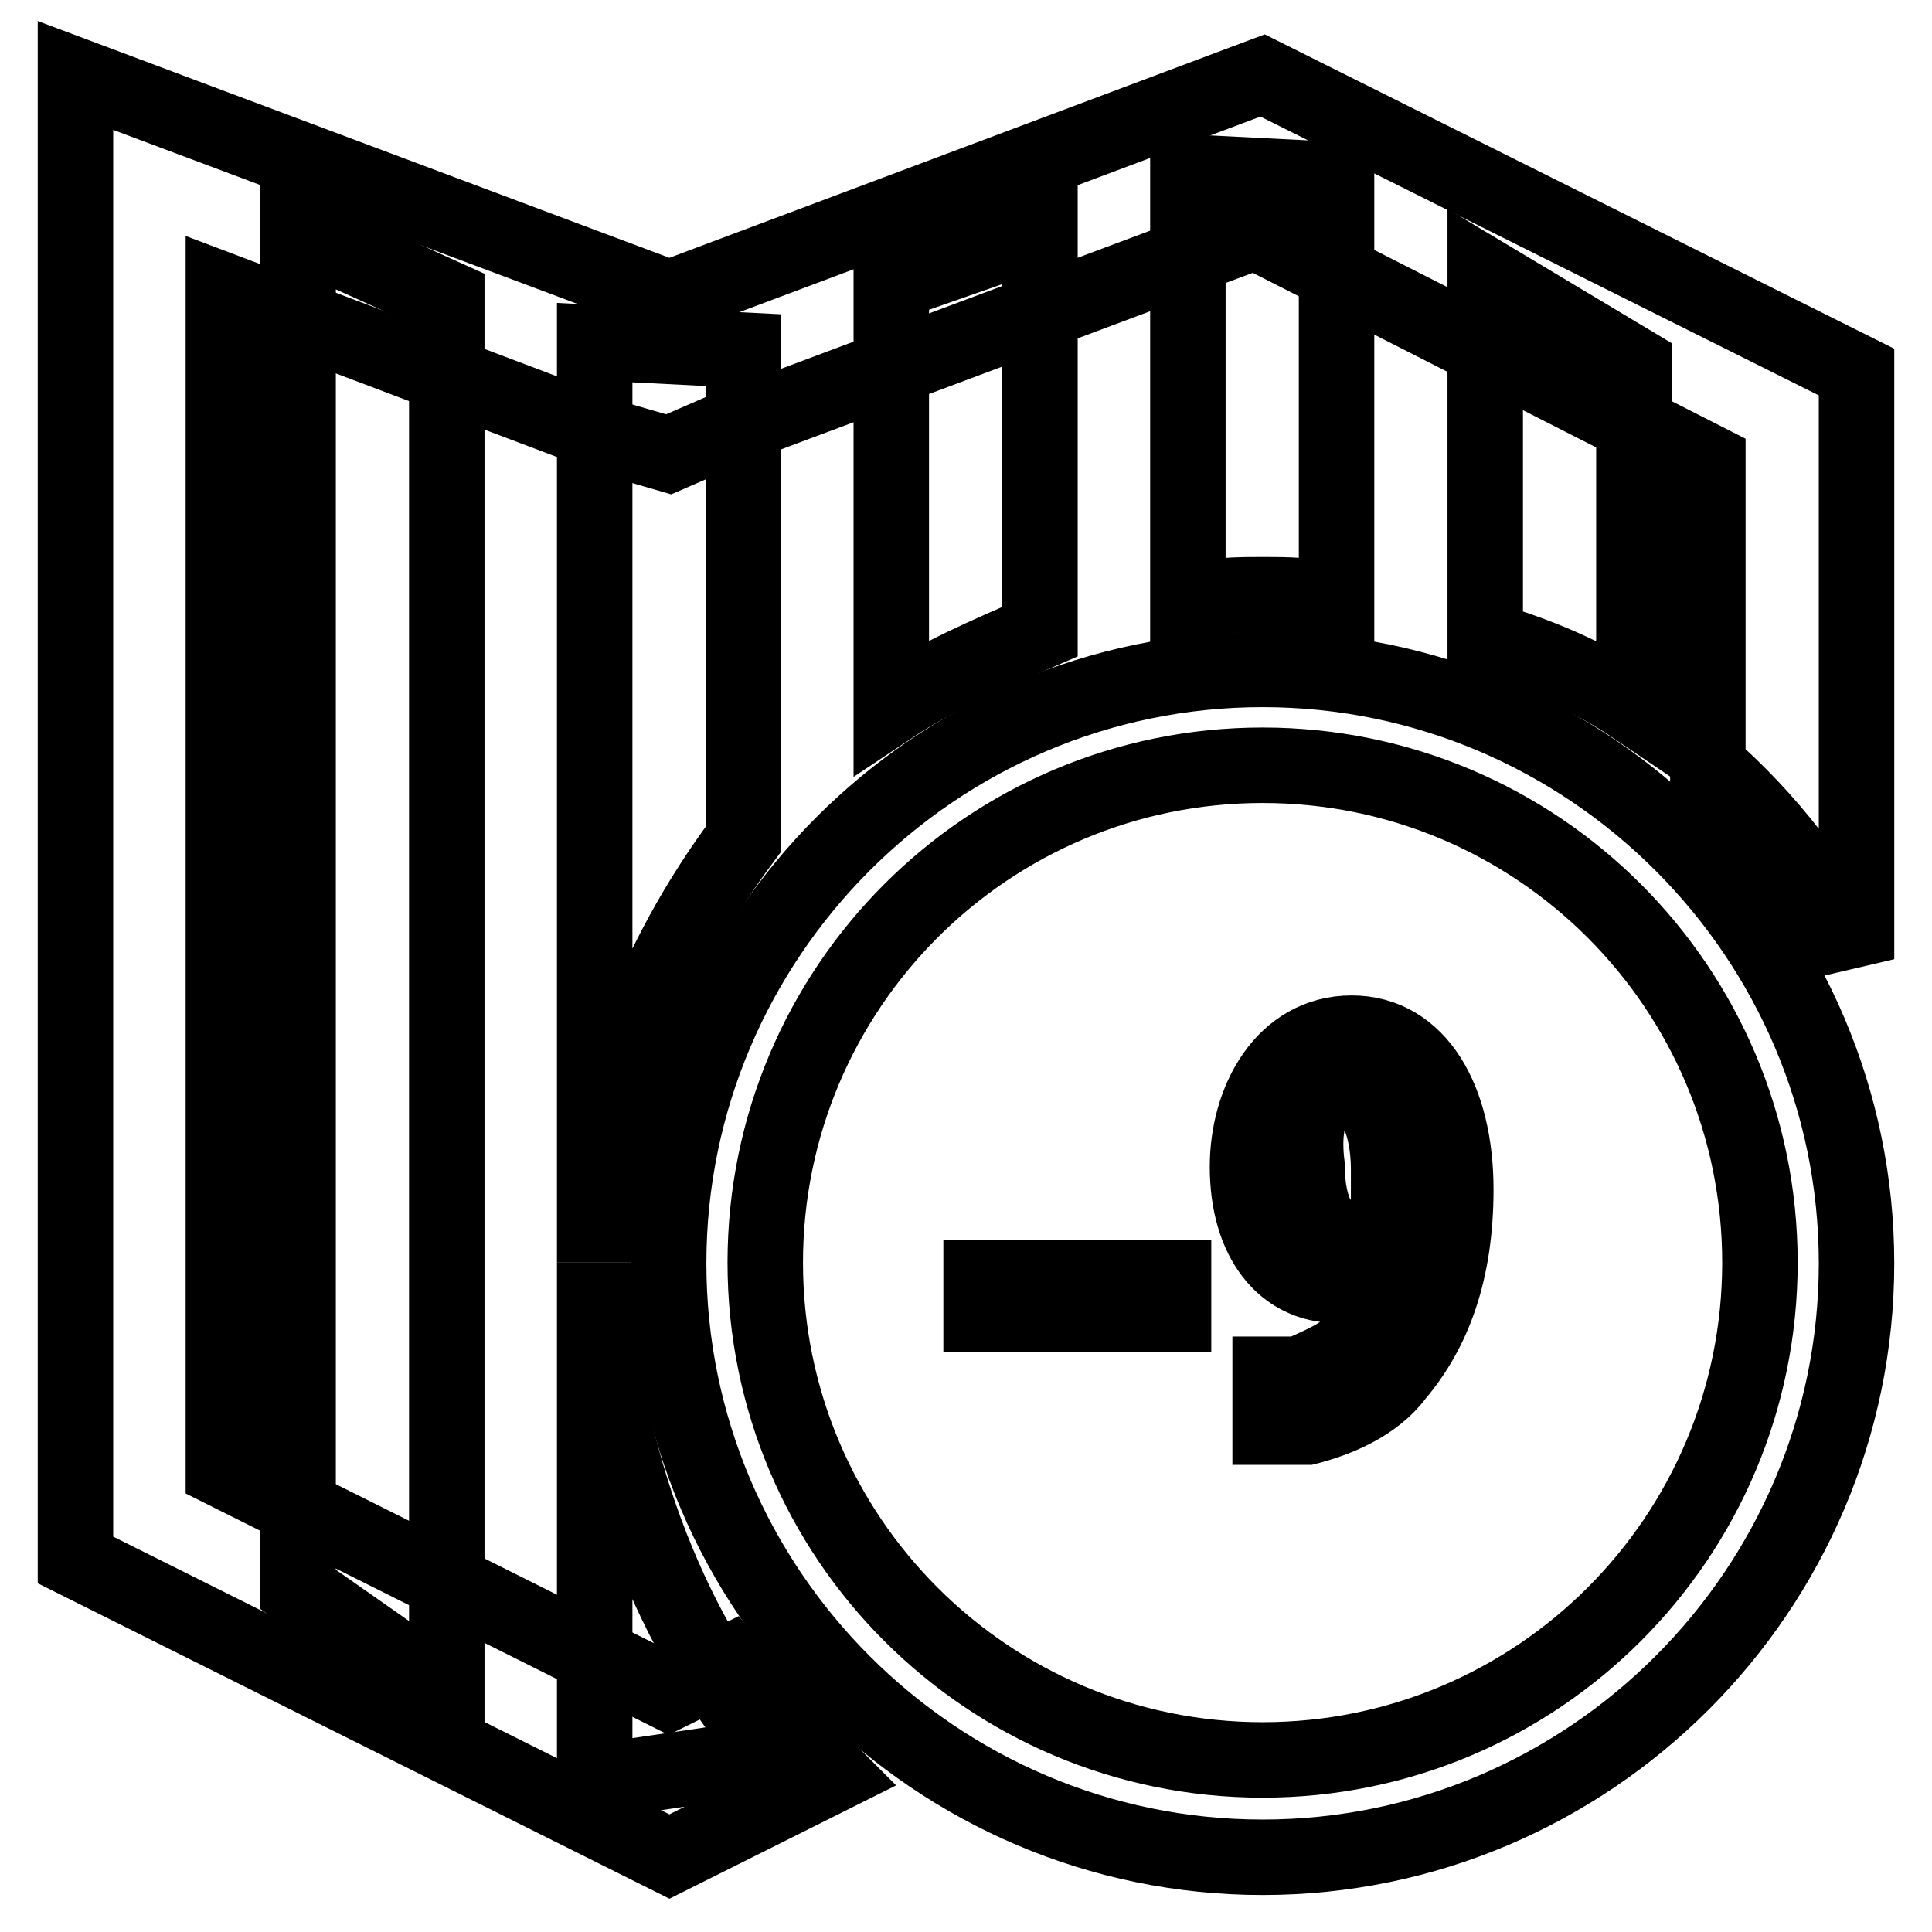
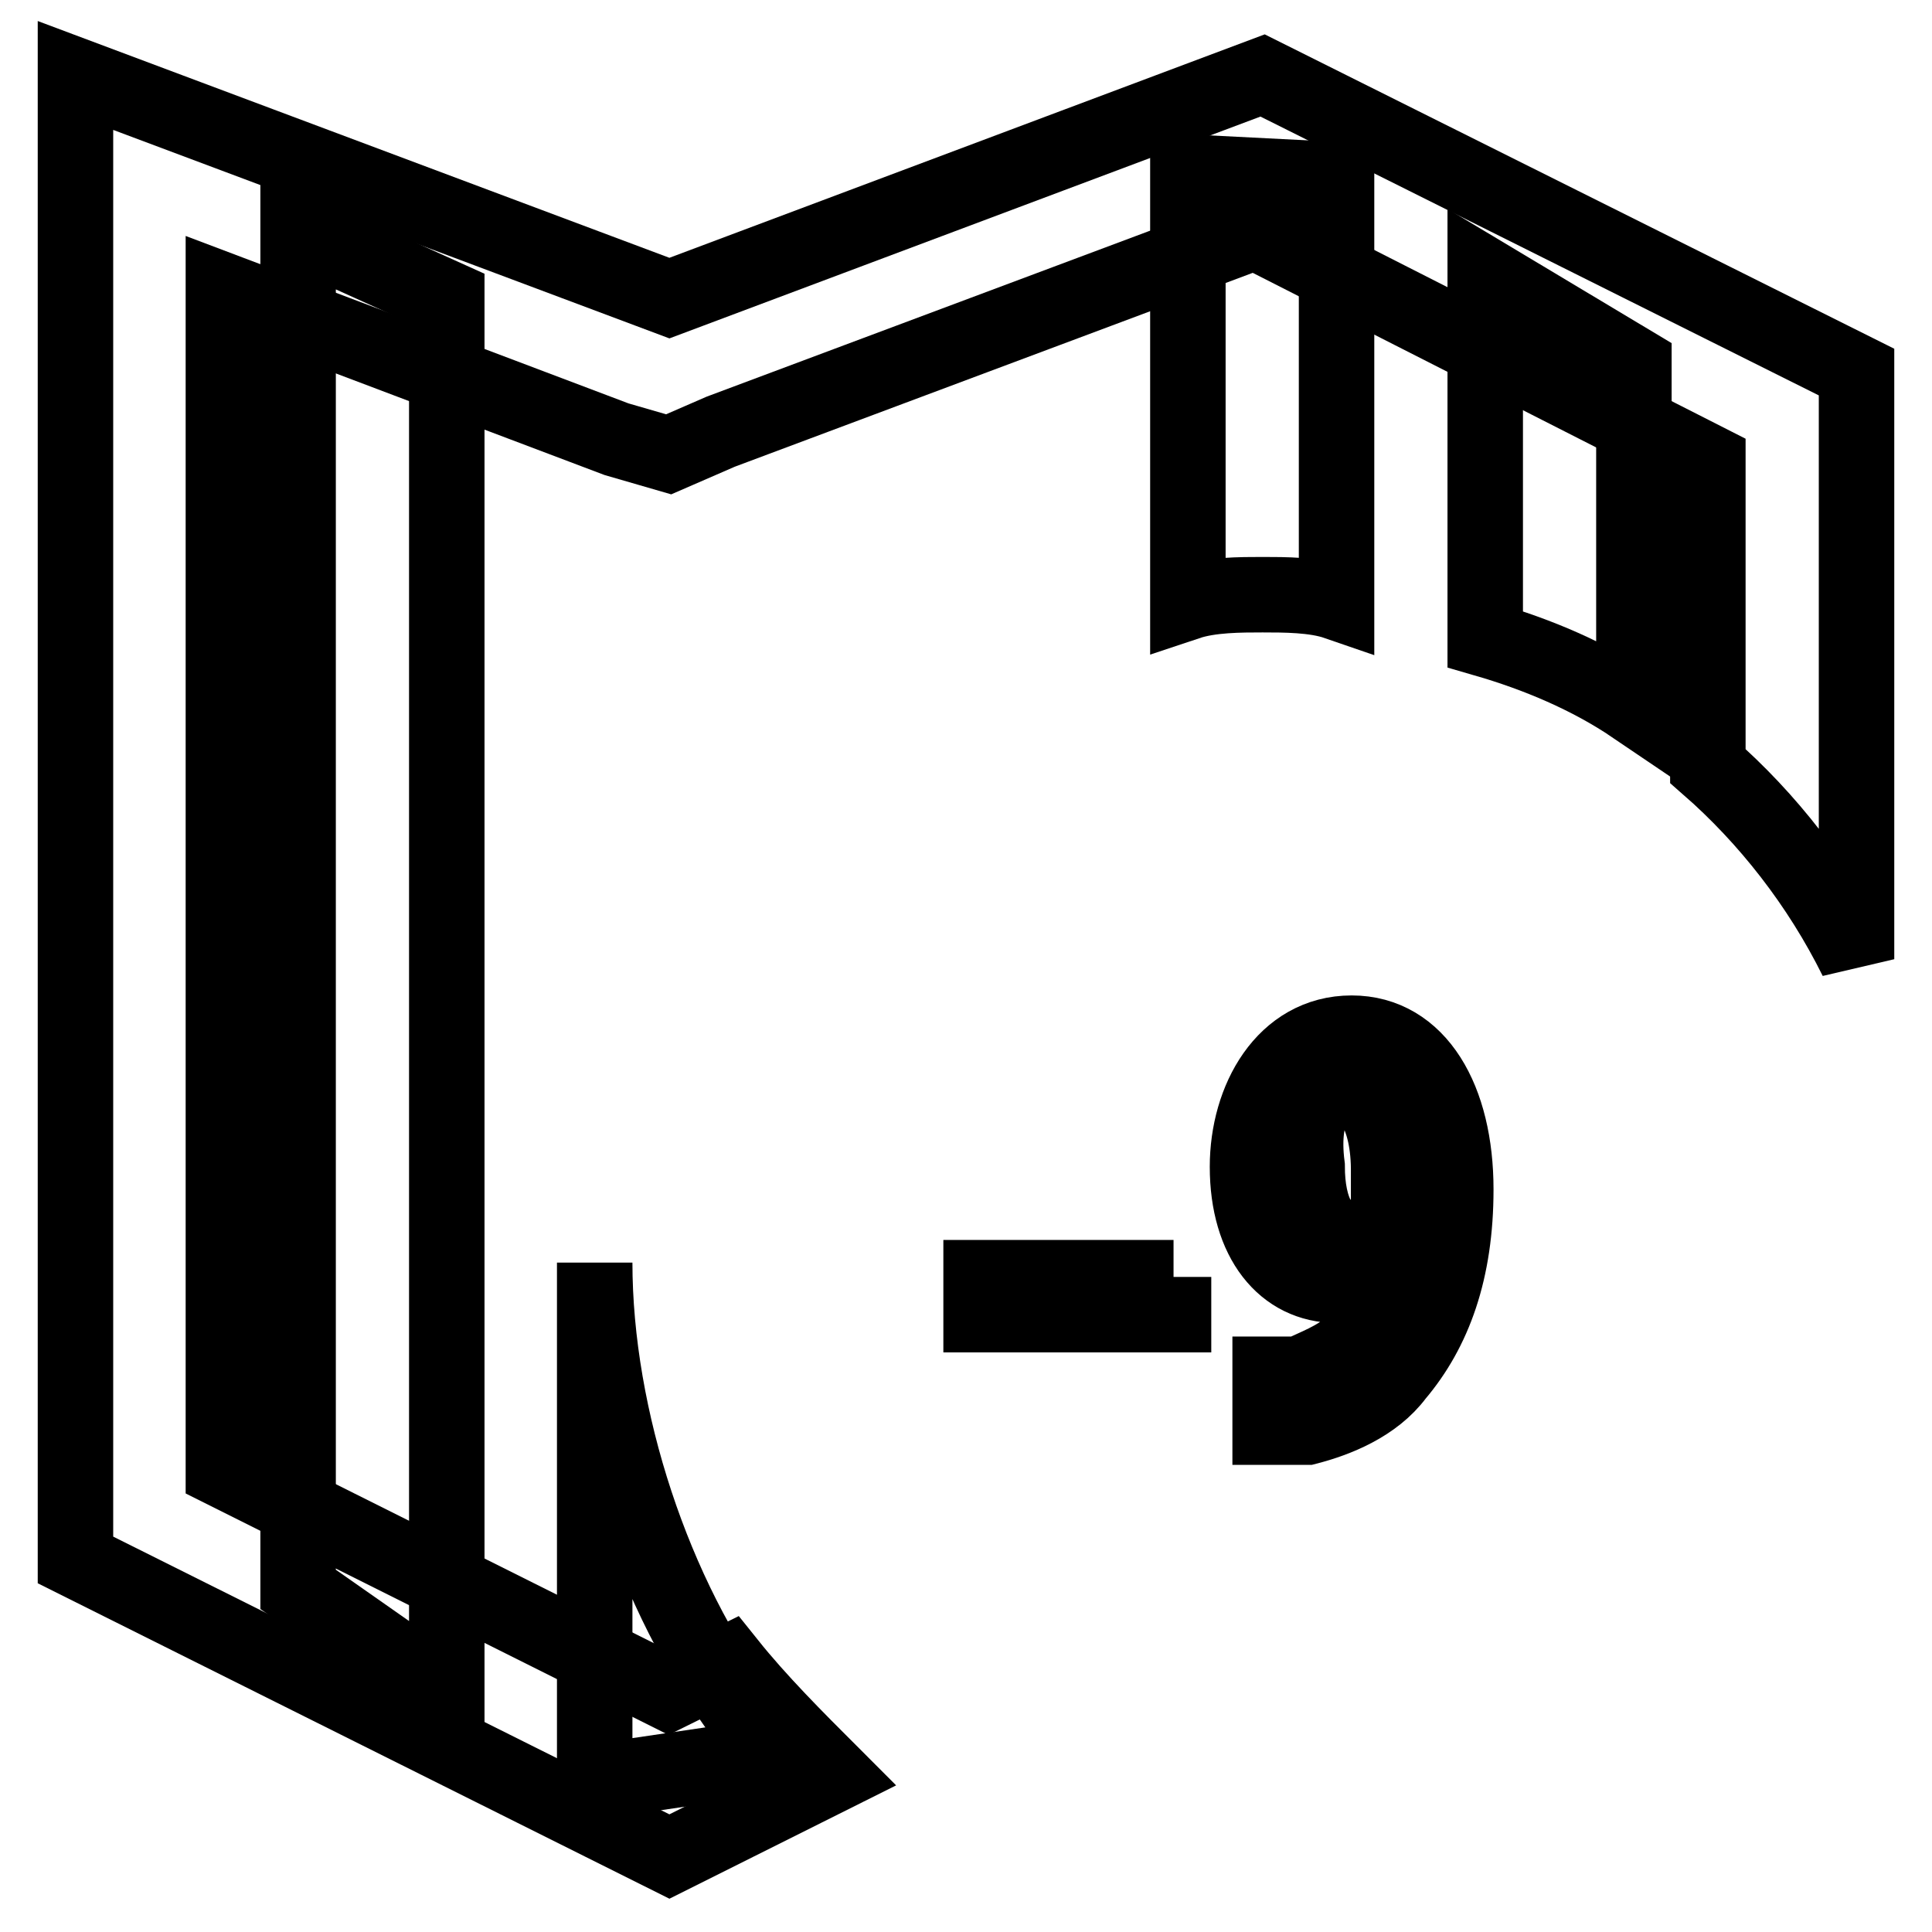
<svg xmlns="http://www.w3.org/2000/svg" version="1.1" x="0px" y="0px" viewBox="0 0 256 256" enable-background="new 0 0 256 256" xml:space="preserve">
  <g>
    <g>
-       <path stroke-width="10" fill-opacity="0" stroke="#000000" d="M167.3,88.7c-43.3,0-78.7,35.4-78.7,78.7c0,43.3,35.4,78.7,78.7,78.7c43.3,0,78.7-35.4,78.7-78.7C246,124.1,210.6,88.7,167.3,88.7z M167.3,233.2c-36.4,0-65.9-29.5-65.9-65.9c0-36.4,29.5-65.9,65.9-65.9c36.4,0,65.9,29.5,65.9,65.9C233.2,203.7,203.7,233.2,167.3,233.2z" />
      <g>
        <path stroke-width="10" fill-opacity="0" stroke="#000000" d="M96.5,220.4l-7.9,3.9l-59-29.5V38.5l52.1,19.7l6.9,2l6.9-3l70.8-26.5l60,30.5v40.3c7.9,6.9,14.8,15.7,19.7,25.6V49.3L167.3,10L88.7,39.5L10,10v196.7L88.7,246l21.6-10.8C105.4,230.3,100.5,225.4,96.5,220.4z" />
      </g>
      <g>
-         <path stroke-width="10" fill-opacity="0" stroke="#000000" d="M137.8,83.7V30.6l-19.7,6.9v56.1C124.1,89.6,130.9,86.7,137.8,83.7z" />
        <path stroke-width="10" fill-opacity="0" stroke="#000000" d="M167.3,78.8c2.9,0,6.9,0,9.8,1v-56l-19.7-1v57C160.4,78.8,164.4,78.8,167.3,78.8z" />
        <path stroke-width="10" fill-opacity="0" stroke="#000000" d="M216.5,93.6V48.3l-19.7-11.8v48.2C203.7,86.7,210.6,89.6,216.5,93.6z" />
        <path stroke-width="10" fill-opacity="0" stroke="#000000" d="M39.5 210.6L59.2 224.4 59.2 39.5 39.5 30.6 z" />
        <path stroke-width="10" fill-opacity="0" stroke="#000000" d="M78.8,167.3v68.8l19.7-2.9v-5.9C86.7,211.6,78.8,188,78.8,167.3z" />
-         <path stroke-width="10" fill-opacity="0" stroke="#000000" d="M98.5,46.4l-19.7-1v121.9c0-20.6,7.9-40.3,19.7-56.1V46.4z" />
      </g>
      <g>
-         <path stroke-width="10" fill-opacity="0" stroke="#000000" d="M155.5,169.3v4.9H130v-4.9H155.5z" />
+         <path stroke-width="10" fill-opacity="0" stroke="#000000" d="M155.5,169.3v4.9H130v-4.9H155.5" />
        <path stroke-width="10" fill-opacity="0" stroke="#000000" d="M168.3,182.1c2,0,3,0,3.9,0c2-1,4.9-2,6.9-3.9c2.9-2.9,4.9-6.9,5.9-11.8l0,0c-2,2-3.9,3.9-7.9,3.9c-6.9,0-11.8-5.9-11.8-15.7c0-8.9,4.9-17.7,13.8-17.7c8.8,0,13.8,8.8,13.8,20.7c0,10.8-2.9,18.7-7.9,24.6c-2.9,3.9-7.9,5.9-11.8,6.9c-1.9,0-2.9,0-4.9,0L168.3,182.1L168.3,182.1z M178.1,143.7c-2.9,0-5.9,3-4.9,10.8c0,5.9,2,9.8,5.9,9.8c2,0,3.9-2,4.9-3.9c0-1,0-2,0-4.9C184.1,147.7,181.1,143.7,178.1,143.7L178.1,143.7z" />
      </g>
    </g>
  </g>
</svg>